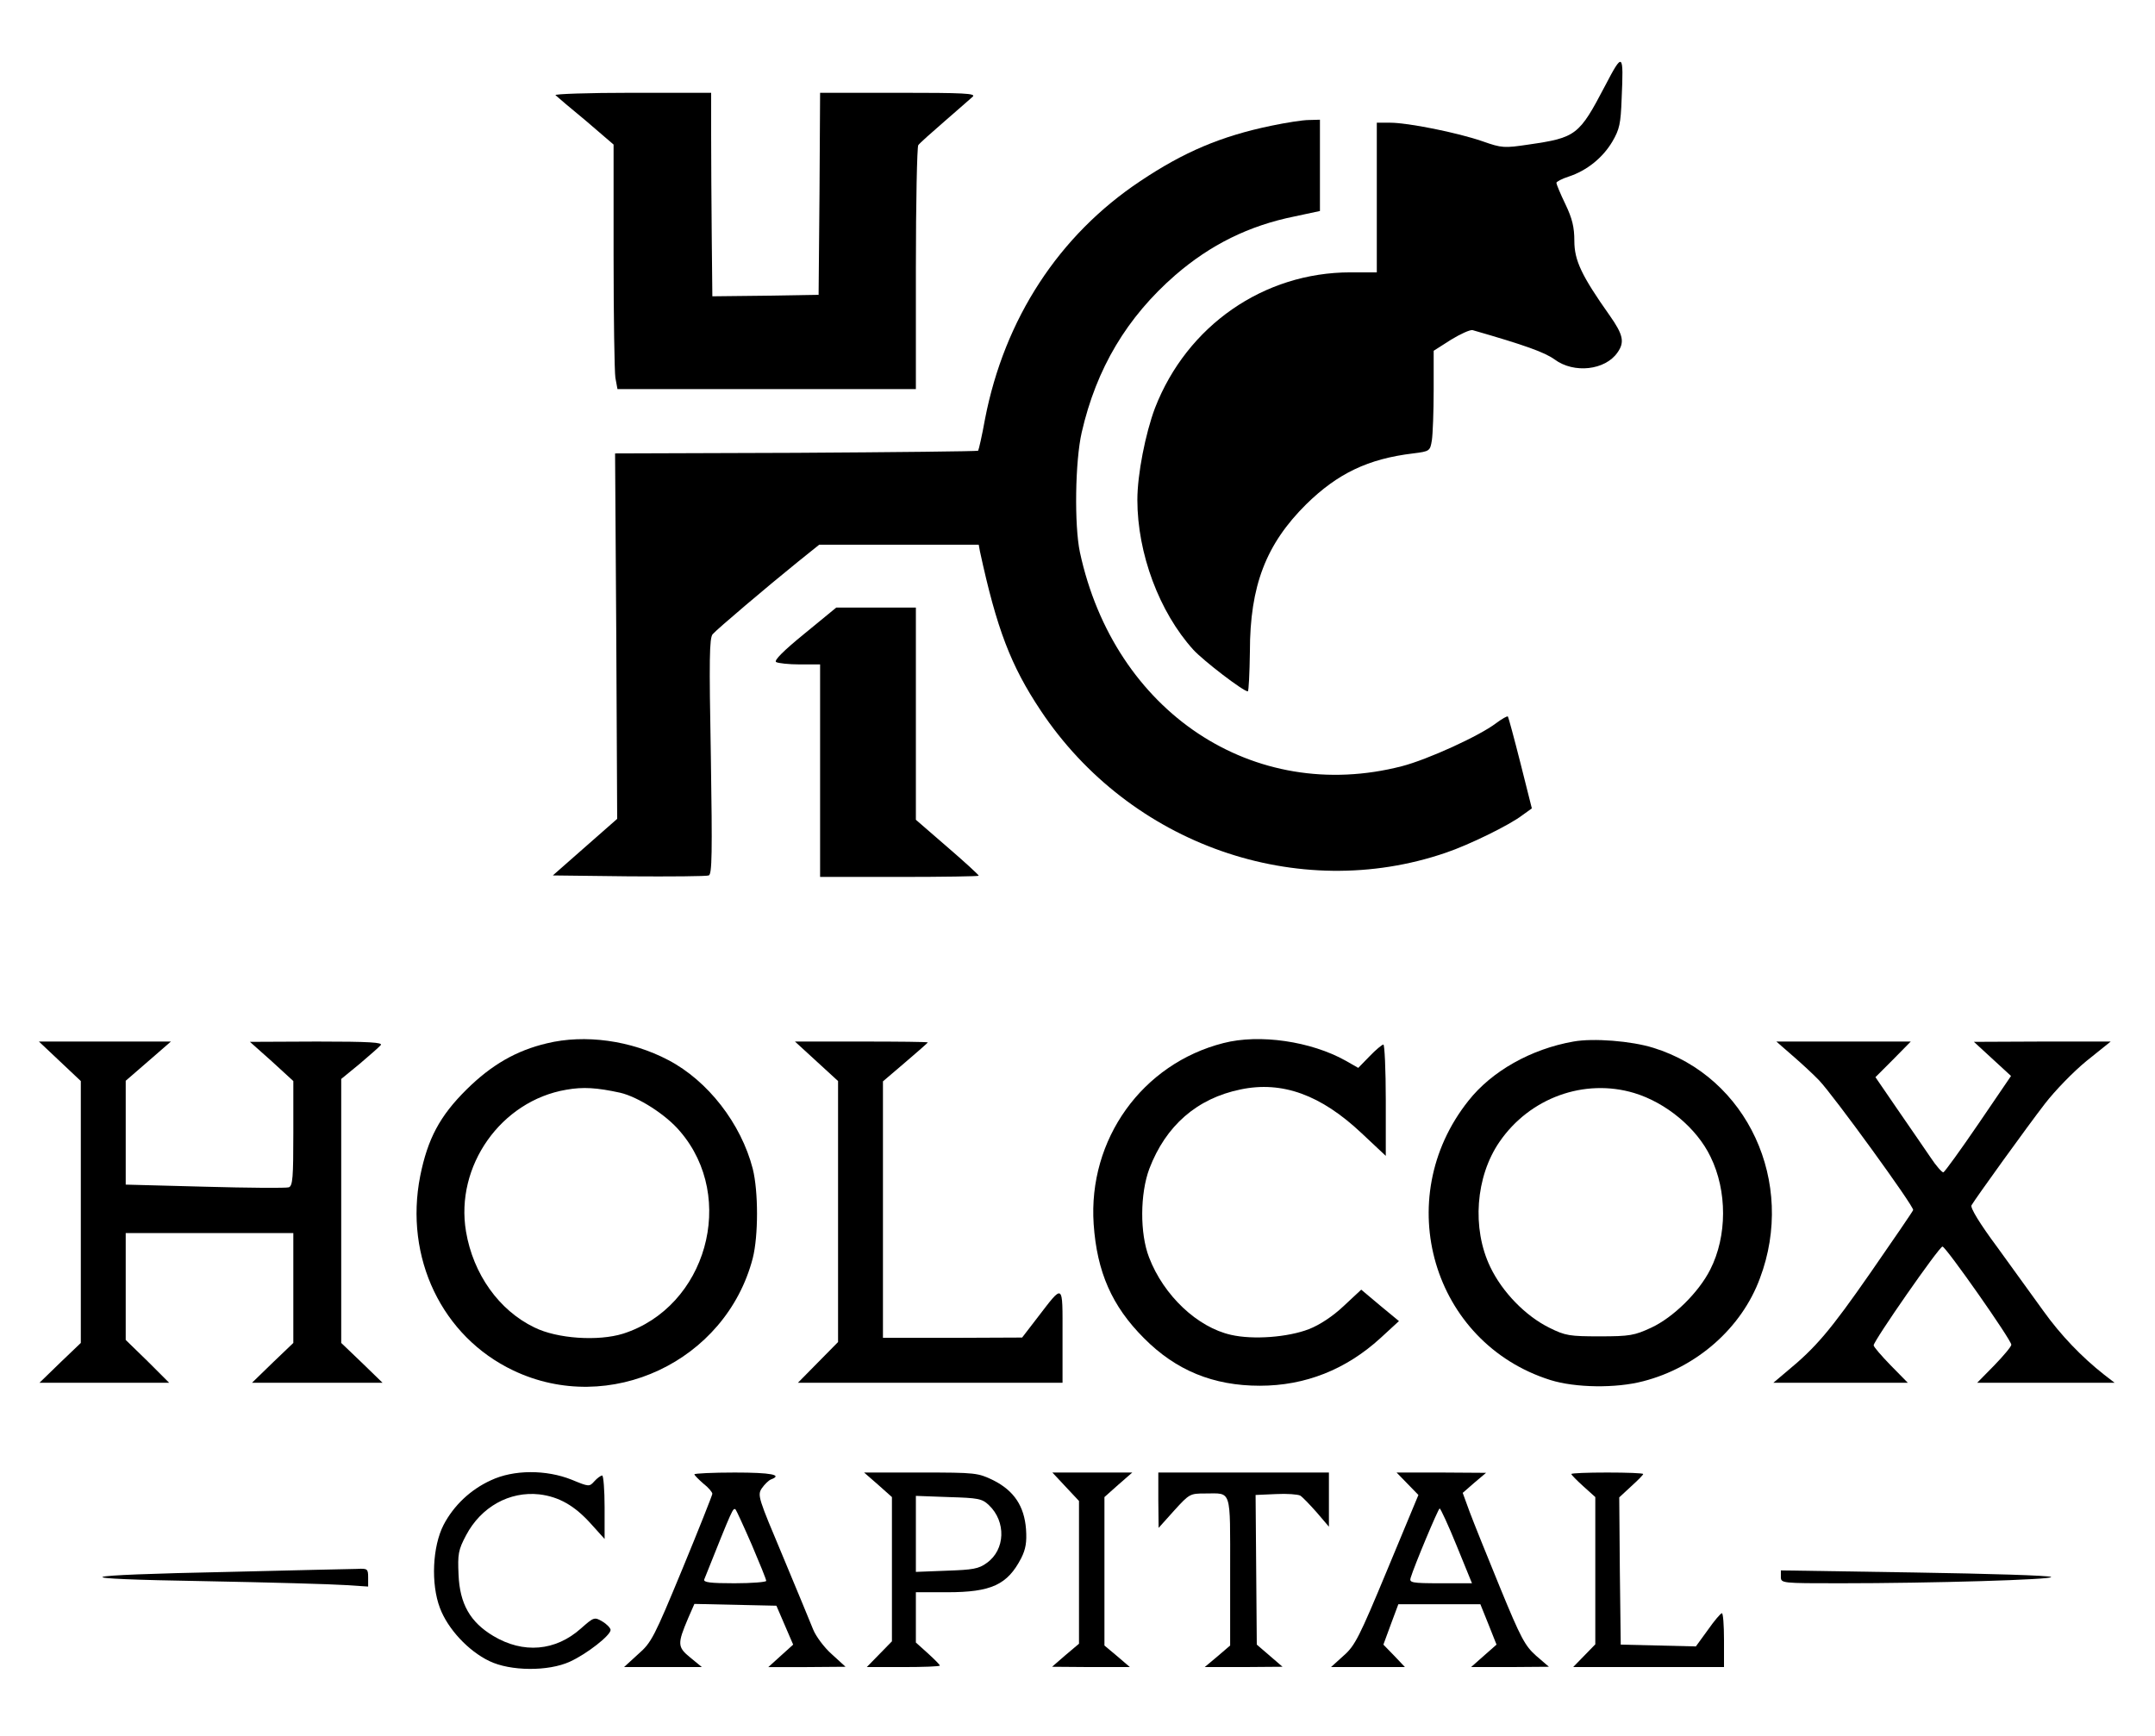
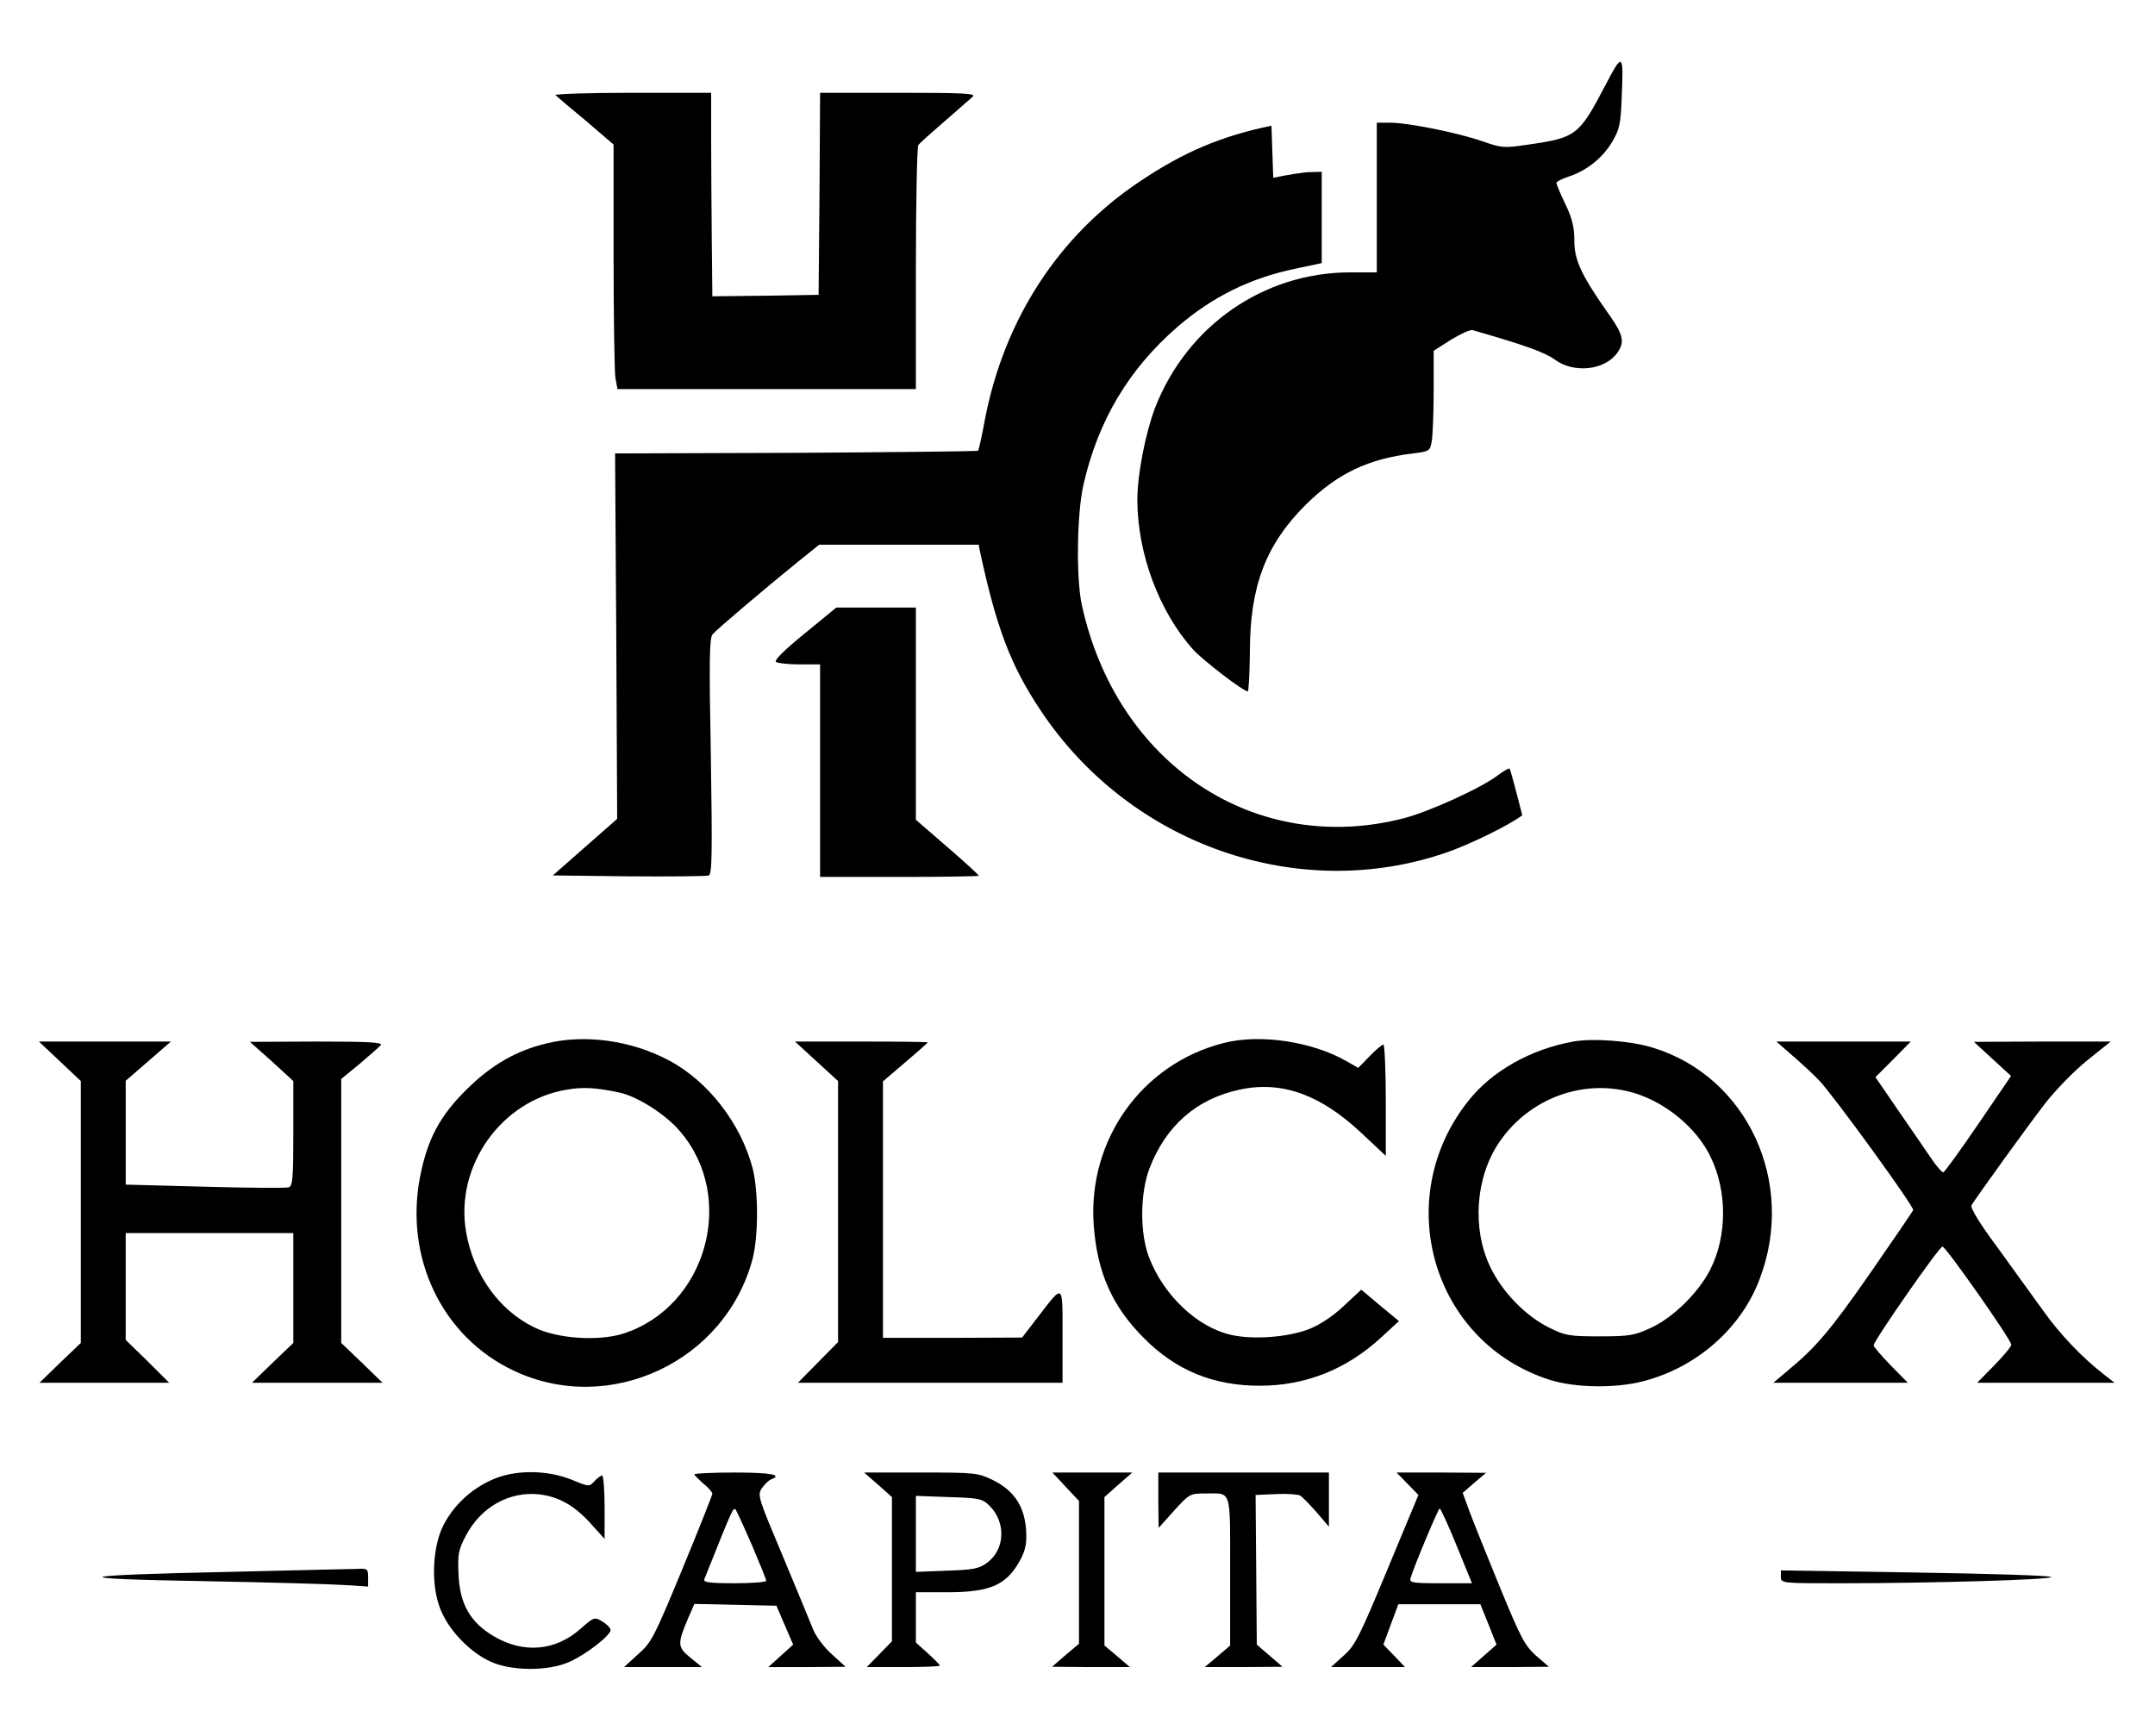
<svg xmlns="http://www.w3.org/2000/svg" version="1.0" width="720pt" height="580pt" viewBox="0 0 720 580" preserveAspectRatio="xMidYMid meet">
  <g transform="translate(0,580) scale(0.1,-0.1)" fill="#000000" stroke="none">
    <path d="M5362 5512 c-86 -164 -96 -172 -255 -195 -81 -12 -89 -12 -154 11 -84 29 -249 62 -308 62 l-45 0 0 -250 0 -250 -88 0 c-290 0 -546 -178 -653 -453 -32 -85 -59 -222 -59 -307 0 -179 73 -375 187 -501 34 -37 167 -139 182 -139 3 0 6 60 7 133 0 220 54 359 188 492 105 103 207 152 357 170 56 7 57 8 63 44 3 20 6 95 6 168 l0 131 58 37 c31 19 64 34 72 32 174 -50 241 -74 274 -98 65 -48 169 -36 210 23 25 35 19 60 -26 124 -94 133 -118 184 -118 249 0 46 -7 75 -30 123 -17 35 -30 67 -30 71 0 4 19 14 41 21 61 20 114 63 146 117 24 41 28 60 31 143 7 156 4 157 -56 42z" />
    <path d="M1856 5482 c5 -5 51 -44 102 -86 l92 -79 0 -371 c0 -204 3 -388 6 -408 l7 -38 498 0 499 0 0 403 c0 221 4 407 8 412 4 6 43 41 87 79 44 38 87 76 95 83 12 11 -30 13 -248 13 l-262 0 -2 -337 -3 -338 -177 -3 -178 -2 -2 197 c-1 109 -2 262 -2 341 l0 142 -265 0 c-146 0 -261 -4 -255 -8z" />
-     <path d="M4248 5380 c-169 -35 -293 -88 -438 -185 -272 -181 -454 -460 -519 -795 -10 -56 -21 -103 -23 -106 -3 -2 -277 -5 -609 -7 l-604 -2 4 -610 3 -611 -107 -94 -108 -95 254 -3 c139 -1 260 0 267 3 11 4 12 74 7 397 -6 324 -5 396 6 409 16 18 181 158 285 242 l71 57 266 0 267 0 4 -22 c56 -259 103 -382 203 -532 298 -448 859 -645 1354 -475 77 26 212 92 255 125 l32 23 -38 151 c-21 83 -40 153 -42 156 -3 2 -20 -8 -39 -22 -56 -43 -230 -122 -315 -144 -496 -128 -961 181 -1076 715 -19 90 -16 304 6 400 49 214 151 385 313 526 117 101 245 165 399 196 l84 18 0 152 0 153 -37 -1 c-21 0 -77 -9 -125 -19z" />
+     <path d="M4248 5380 c-169 -35 -293 -88 -438 -185 -272 -181 -454 -460 -519 -795 -10 -56 -21 -103 -23 -106 -3 -2 -277 -5 -609 -7 l-604 -2 4 -610 3 -611 -107 -94 -108 -95 254 -3 c139 -1 260 0 267 3 11 4 12 74 7 397 -6 324 -5 396 6 409 16 18 181 158 285 242 l71 57 266 0 267 0 4 -22 c56 -259 103 -382 203 -532 298 -448 859 -645 1354 -475 77 26 212 92 255 125 c-21 83 -40 153 -42 156 -3 2 -20 -8 -39 -22 -56 -43 -230 -122 -315 -144 -496 -128 -961 181 -1076 715 -19 90 -16 304 6 400 49 214 151 385 313 526 117 101 245 165 399 196 l84 18 0 152 0 153 -37 -1 c-21 0 -77 -9 -125 -19z" />
    <path d="M2688 3683 c-70 -57 -103 -90 -95 -95 7 -4 42 -8 80 -8 l67 0 0 -355 0 -355 265 0 c146 0 265 2 265 4 0 3 -47 46 -105 96 l-105 91 0 355 0 354 -133 0 -133 0 -106 -87z" />
    <path d="M1827 2314 c-102 -24 -185 -72 -268 -154 -90 -89 -130 -165 -155 -289 -54 -273 73 -537 311 -650 321 -153 710 30 800 375 19 75 19 223 0 299 -39 151 -150 294 -282 363 -125 66 -279 87 -406 56z m245 -165 c60 -14 153 -73 200 -129 191 -222 88 -587 -190 -676 -83 -26 -221 -17 -297 21 -118 57 -204 178 -228 320 -37 219 117 437 335 474 56 10 102 7 180 -10z" />
    <path d="M4088 2315 c-272 -69 -453 -322 -434 -605 11 -160 61 -274 168 -381 107 -108 232 -159 387 -159 152 0 288 54 403 159 l62 57 -63 52 -63 53 -59 -55 c-36 -34 -80 -63 -116 -77 -70 -27 -186 -36 -260 -19 -112 25 -225 131 -274 259 -31 80 -30 213 1 296 55 144 159 235 305 265 139 29 268 -18 404 -146 l81 -76 0 186 c0 102 -4 186 -8 186 -4 0 -25 -17 -46 -39 l-38 -39 -42 24 c-116 65 -288 90 -408 59z" />
    <path d="M5257 2320 c-142 -25 -273 -99 -351 -198 -261 -328 -120 -809 274 -933 83 -26 219 -28 310 -4 179 46 329 178 390 344 121 321 -42 673 -356 770 -73 23 -201 33 -267 21z m203 -172 c106 -32 209 -117 255 -213 56 -114 56 -265 -1 -377 -39 -77 -124 -160 -197 -194 -56 -26 -72 -29 -172 -29 -101 0 -115 2 -169 29 -79 39 -157 119 -197 203 -62 129 -49 302 31 418 101 147 283 213 450 163z" />
    <path d="M200 2254 l70 -66 0 -438 0 -437 -69 -66 -69 -67 216 0 217 0 -72 72 -73 71 0 179 0 178 280 0 280 0 0 -183 0 -184 -69 -66 -69 -67 218 0 218 0 -69 67 -69 66 0 441 0 441 61 50 c33 28 65 56 71 63 8 9 -35 12 -213 12 l-224 -1 73 -65 72 -66 0 -174 c0 -148 -2 -176 -15 -181 -9 -3 -135 -2 -280 2 l-265 7 0 173 0 174 75 65 76 66 -221 0 -220 0 70 -66z" />
    <path d="M2728 2254 l72 -66 0 -436 0 -436 -67 -68 -67 -68 442 0 442 0 0 157 c0 179 5 176 -85 59 l-50 -65 -232 -1 -233 0 0 428 0 429 75 64 c41 35 75 65 75 66 0 2 -100 3 -222 3 l-222 0 72 -66z" />
    <path d="M5990 2272 c30 -26 70 -63 88 -82 47 -49 318 -422 314 -433 -1 -4 -66 -99 -143 -210 -135 -194 -182 -249 -279 -329 l-45 -38 225 0 224 0 -57 58 c-31 32 -57 62 -57 67 0 15 219 330 230 330 11 0 230 -312 230 -328 0 -6 -26 -37 -57 -69 l-57 -58 229 0 230 0 -35 27 c-75 59 -145 132 -203 213 -34 47 -103 142 -154 213 -58 78 -91 132 -86 140 14 24 187 264 245 339 33 43 95 107 139 143 l81 65 -229 0 -228 -1 62 -57 62 -57 -109 -160 c-60 -88 -113 -161 -117 -162 -4 -1 -24 21 -43 50 -20 29 -69 101 -110 160 l-74 108 59 59 59 60 -224 0 -225 0 55 -48z" />
    <path d="M1640 854 c-68 -31 -124 -84 -158 -149 -37 -72 -43 -197 -12 -278 26 -69 94 -143 165 -177 70 -34 197 -35 269 -2 57 26 136 88 136 106 0 6 -12 19 -27 28 -27 16 -29 15 -72 -23 -85 -76 -193 -85 -293 -25 -77 46 -112 107 -116 205 -3 68 -1 82 25 131 50 95 145 148 245 137 66 -8 118 -38 172 -98 l46 -51 0 106 c0 58 -4 106 -8 106 -5 0 -17 -9 -26 -19 -17 -19 -18 -19 -76 5 -85 34 -194 34 -270 -2z" />
    <path d="M2320 874 c0 -3 14 -17 30 -31 17 -13 30 -29 30 -34 0 -4 -45 -118 -100 -251 -94 -227 -103 -246 -148 -285 l-47 -43 130 0 130 0 -39 32 c-43 35 -43 46 -7 131 l21 48 137 -3 137 -3 28 -65 28 -65 -41 -37 -42 -38 129 0 129 1 -46 42 c-26 23 -53 60 -62 82 -9 22 -54 132 -101 244 -82 195 -86 205 -71 228 9 13 23 27 31 30 40 15 1 23 -121 23 -74 0 -135 -3 -135 -6z m192 -236 c26 -61 48 -115 48 -120 0 -4 -48 -8 -106 -8 -81 0 -105 3 -101 13 96 240 96 241 105 233 3 -4 27 -56 54 -118z" />
    <path d="M2934 839 l46 -41 0 -241 0 -241 -42 -43 -42 -43 122 0 c67 0 122 2 122 5 0 3 -18 21 -40 41 l-40 36 0 84 0 84 105 0 c147 0 201 25 247 114 15 30 19 53 16 97 -6 77 -40 128 -109 163 -52 25 -58 26 -242 26 l-190 0 47 -41z m370 -68 c58 -55 55 -149 -7 -193 -27 -20 -47 -23 -134 -26 l-103 -4 0 127 0 127 109 -4 c99 -3 112 -5 135 -27z" />
    <path d="M3560 833 l45 -48 0 -238 0 -239 -45 -38 -45 -39 130 -1 130 0 -42 36 -43 36 0 248 0 248 46 41 47 41 -134 0 -133 0 44 -47z" />
    <path d="M3870 788 l1 -93 52 58 c51 56 53 57 104 57 89 0 83 20 83 -260 l0 -248 -42 -36 -43 -36 130 0 130 1 -43 37 -43 37 -2 250 -2 250 68 3 c37 2 73 -1 81 -5 7 -4 32 -30 55 -56 l41 -48 0 90 0 91 -285 0 -285 0 0 -92z" />
    <path d="M4703 842 l36 -37 -104 -250 c-93 -224 -108 -254 -146 -287 l-42 -38 124 0 123 0 -36 38 -36 37 25 68 25 67 137 0 137 0 27 -67 27 -68 -42 -37 -43 -38 130 0 130 1 -43 37 c-37 33 -51 59 -120 227 -43 105 -89 219 -102 254 l-23 63 39 34 39 33 -150 1 -149 0 37 -38z m164 -207 l51 -125 -105 0 c-96 0 -105 2 -100 18 12 40 92 231 97 232 3 0 29 -56 57 -125z" />
-     <path d="M5250 875 c0 -3 18 -21 40 -41 l40 -36 0 -246 0 -246 -37 -38 -37 -38 252 0 252 0 0 90 c0 50 -3 90 -7 90 -5 -1 -26 -26 -47 -56 l-40 -55 -125 3 -126 3 -3 246 -2 246 40 37 c22 20 40 38 40 41 0 3 -54 5 -120 5 -66 0 -120 -2 -120 -5z" />
    <path d="M765 548 c-534 -11 -564 -23 -80 -31 215 -4 425 -10 468 -13 l77 -5 0 30 c0 29 -2 31 -37 29 -21 0 -213 -5 -428 -10z" />
    <path d="M5950 532 c0 -22 2 -22 198 -22 305 0 714 12 705 21 -5 5 -209 11 -456 15 l-447 7 0 -21z" />
  </g>
</svg>